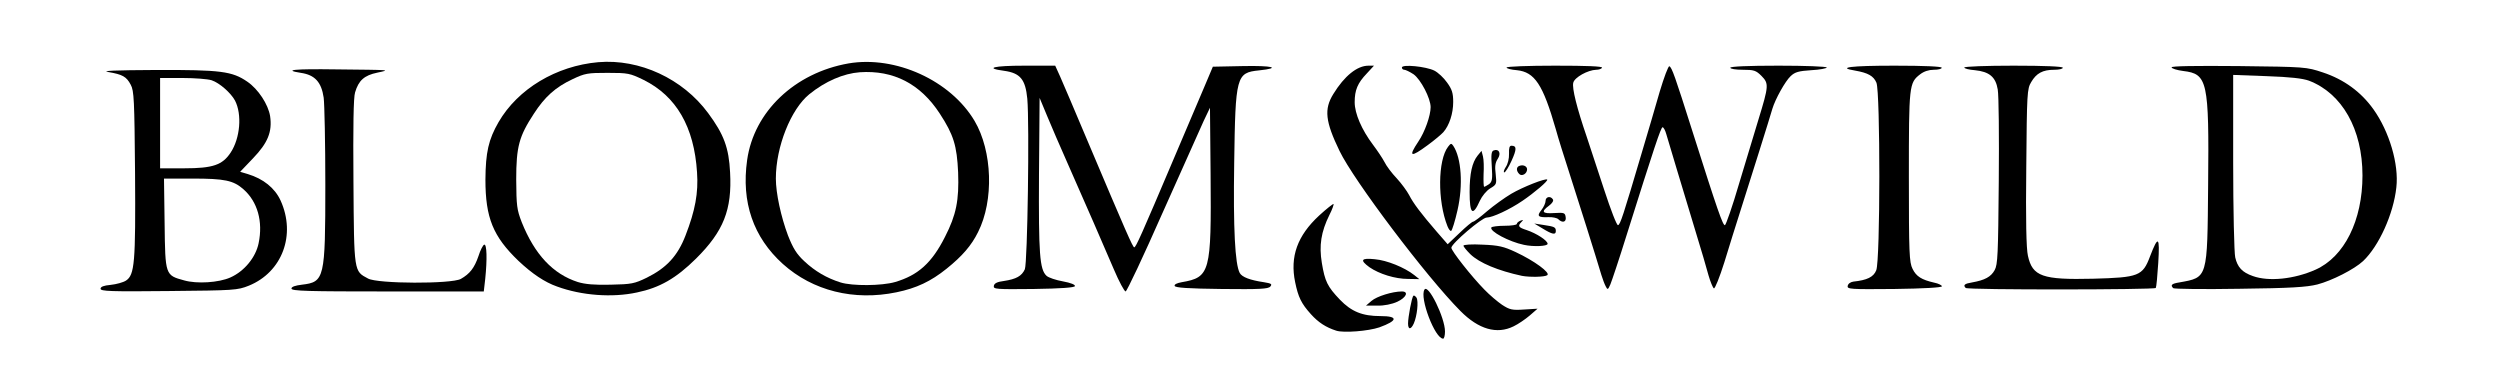
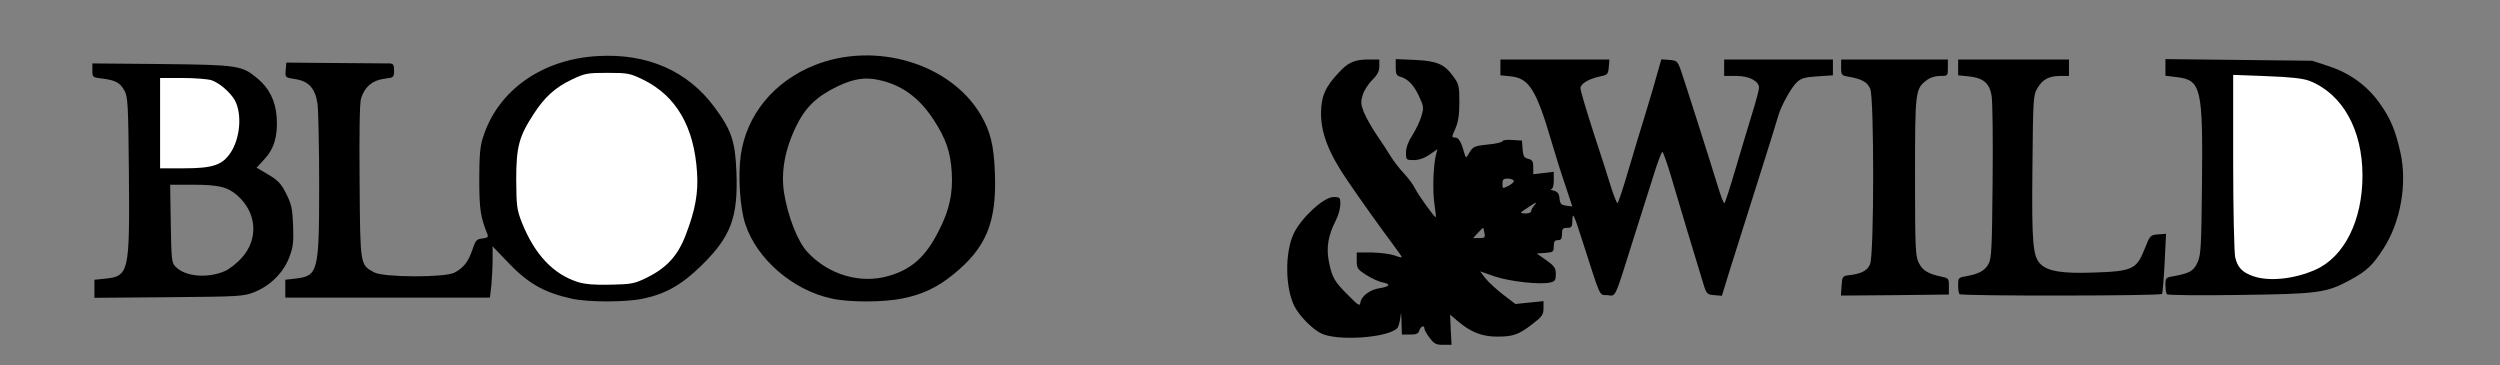
<svg xmlns="http://www.w3.org/2000/svg" version="1.0" width="609px" height="89px" viewBox="0 0 609 89" preserveAspectRatio="xMidYMid meet">
  <rect x="0" y="0" width="609" height="89" fill="#808080" stroke="none" />
  <g fill="#000000">
    <path d="M348.30 82.35 c-0.75 -0.95 -1.30 -1.95 -1.30 -2.25 0 -1 -0.90 -0.65 -1.25 0.40 -0.25 0.80 -0.75 1 -2.30 1 l-1.95 0 -0.10 -3.10 c-0.05 -2.35 -0.10 -2.65 -0.25 -1.15 -0.15 1.10 -0.45 2.25 -0.70 2.60 -2.05 2.45 -14.90 3.35 -18.75 1.30 -2.20 -1.15 -5.20 -4.25 -6.35 -6.50 -2.30 -4.45 -2.40 -13.30 -0.15 -17.85 1.90 -3.85 7.30 -8.80 9.60 -8.80 1.60 0 1.70 0.10 1.70 1.75 0 1 -0.45 2.70 -1.05 3.85 -1.90 3.70 -2.40 6.60 -1.75 10.05 0.80 3.95 1.30 4.90 4.75 8.30 2.50 2.55 2.80 2.70 2.95 1.70 0.25 -1.55 2.35 -3.10 4.70 -3.45 2.50 -0.40 2.80 -1 0.75 -1.40 -0.95 -0.15 -2.75 -1 -4 -1.80 -2.15 -1.35 -2.35 -1.65 -2.35 -3.50 l0 -2 3.65 0 c1.95 0.05 4.45 0.35 5.50 0.70 1 0.40 1.85 0.60 1.85 0.45 0 -0.10 -1.05 -1.60 -2.35 -3.35 -2.55 -3.40 -7.30 -10 -10.90 -15.30 -4.55 -6.60 -6.50 -11.65 -6.45 -16.50 0.05 -4.10 1.05 -6.35 4.40 -9.90 2.20 -2.40 3.85 -3.10 7.05 -3.10 l2.75 0 0 1.65 c0 1.20 -0.45 2.10 -1.70 3.30 -0.90 0.90 -1.95 2.50 -2.30 3.55 -0.55 1.70 -0.55 2.30 0.20 4.25 0.50 1.25 1.85 3.65 2.95 5.30 1.15 1.65 2.75 4.10 3.50 5.35 0.80 1.30 2.30 3.25 3.35 4.35 1.05 1.10 2.30 2.80 2.75 3.75 0.95 1.80 4.80 7.15 5 6.90 0.10 -0.10 -0.10 -1.60 -0.35 -3.40 -0.45 -3.15 -0.25 -9.45 0.45 -11.95 l0.30 -1.20 -1.95 1.35 c-1.25 0.85 -2.60 1.30 -3.80 1.30 -1.85 0 -1.90 -0.05 -1.90 -1.85 0 -1.20 0.55 -2.65 1.55 -4.20 0.85 -1.35 1.85 -3.40 2.20 -4.65 0.60 -2 0.60 -2.35 -0.55 -4.80 -1.25 -2.75 -2.75 -4.30 -4.55 -4.80 -0.95 -0.25 -1.15 -0.65 -1.15 -2.30 l0 -2 4.65 0.20 c5.40 0.25 7.20 1 9.35 4 1.40 1.90 1.50 2.35 1.50 6.35 0 3.15 -0.30 4.85 -1 6.45 -0.90 2 -0.90 2.10 -0.05 2.10 0.90 0 1.50 1.05 2.30 3.95 0.35 1.15 0.35 1.15 1.25 -0.35 0.85 -1.40 1.25 -1.55 4.45 -1.90 1.95 -0.15 3.55 -0.55 3.55 -0.80 0 -0.25 1.05 -0.40 2.40 -0.30 l2.35 0.15 0.15 2.10 c0.15 1.70 0.35 2.10 1.40 2.35 1 0.25 1.20 0.65 1.20 2.05 l0 1.70 2.50 -0.30 2.50 -0.30 0 2.10 c0 1.30 -0.25 2.05 -0.60 2.10 -0.35 0.05 -0.10 0.20 0.60 0.40 0.95 0.25 1.30 0.75 1.40 1.90 0.15 1.30 0.40 1.60 1.65 1.75 0.80 0.15 1.45 0.20 1.45 0.15 0 0 -0.80 -2.40 -1.75 -5.30 -1 -2.85 -2.45 -7.55 -3.30 -10.45 -3.70 -12.60 -5.45 -15.45 -9.95 -15.90 l-2.50 -0.25 0 -1.90 0 -1.95 13.30 0 13.25 0 -0.15 1.85 c-0.15 1.70 -0.30 1.90 -2.05 2.25 -2.85 0.60 -4.85 1.80 -4.85 2.90 0 0.55 1.45 5.45 3.20 10.85 1.80 5.45 3.75 11.55 4.35 13.55 0.65 1.95 1.30 3.60 1.45 3.60 0.20 0 1.40 -3.65 2.70 -8.10 1.35 -4.50 3.25 -10.95 4.35 -14.40 1.05 -3.45 2.30 -7.65 2.75 -9.40 l0.90 -3.15 1.95 0.15 c1.85 0.15 2 0.25 2.85 2.65 0.90 2.60 6.95 21.55 9.05 28.40 0.65 2.10 1.30 3.85 1.50 3.85 0.15 0 1.35 -3.65 2.65 -8.10 1.35 -4.50 3.15 -10.65 4.10 -13.65 0.95 -3.05 1.70 -5.90 1.70 -6.35 0 -1.65 -2.40 -2.90 -5.55 -2.90 l-2.95 0 0 -2 0 -2 13.25 0 13.25 0 0 1.95 0 1.90 -3.75 0.25 c-3.10 0.20 -4 0.45 -5.05 1.45 -1.30 1.20 -3.75 5.60 -4.45 7.95 -0.50 1.80 -5.50 17.70 -7.75 24.75 -1.05 3.30 -2.85 9 -4 12.65 l-2.05 6.65 -1.85 -0.15 c-1.75 -0.15 -1.90 -0.25 -2.70 -2.90 -1.75 -5.65 -5.90 -19.45 -7.70 -25.60 -1.05 -3.55 -2.05 -6.40 -2.25 -6.40 -0.20 0 -1.20 2.65 -2.20 5.90 -1 3.20 -3.30 10.45 -5.10 16.10 -4.45 14.15 -3.95 13.10 -6.10 12.90 -2.05 -0.15 -1.45 1.15 -6.05 -13.15 -2.05 -6.40 -2.40 -7.20 -2.45 -5.35 -0.05 1.90 -0.15 2.10 -1.30 2.10 -1.05 0 -1.25 0.25 -1.25 1.50 0 1.15 -0.20 1.50 -1 1.50 -0.75 0 -1 0.35 -1 1.45 0 1.40 -0.15 1.50 -2.05 1.65 l-2.10 0.15 2.35 1.65 c1.95 1.40 2.30 1.90 2.30 3.35 0 1.45 -0.20 1.80 -1.30 2.05 -2.40 0.60 -9.80 -0.20 -13.55 -1.45 l-3.60 -1.25 1.35 1.75 c0.75 0.95 2.70 2.70 4.30 3.95 l2.95 2.25 3.45 -0.35 3.40 -0.35 0 1.75 c0 1.55 -0.35 2.05 -2.65 3.80 -3.35 2.60 -4.70 3.10 -8.65 3.10 -3.65 0 -6.45 -1.10 -9.50 -3.70 l-1.95 -1.65 0.15 3.65 0.20 3.70 -2.05 0 c-1.70 0 -2.20 -0.25 -3.25 -1.65z m13.30 -25.60 c-0.10 -0.70 -0.25 -1.25 -0.30 -1.25 -0.10 0 -0.65 0.55 -1.30 1.25 l-1.15 1.25 1.50 0 c1.35 0 1.50 -0.15 1.25 -1.25z m11.40 -5.35 c0 -0.30 0.40 -1 0.90 -1.55 0.60 -0.70 0.25 -0.60 -1.25 0.40 -1.20 0.75 -2.15 1.45 -2.15 1.55 0 0.10 0.55 0.20 1.25 0.20 0.70 0 1.25 -0.25 1.25 -0.60z m-4.25 -7.40 c-0.20 -0.30 -0.85 -0.50 -1.55 -0.50 -0.95 0 -1.20 0.25 -1.20 1.25 0 1.25 0 1.25 1.50 0.50 0.85 -0.45 1.40 -1 1.25 -1.25z" />
    <path d="M139.25 72.75 c-6.95 -1.55 -10.80 -3.80 -15.95 -9.30 l-3.30 -3.45 0 3.15 c0 1.75 -0.15 4.60 -0.30 6.30 l-0.35 3.05 -24.90 0 -24.95 0 0 -2.20 0 -2.15 2.55 -0.30 c5.45 -0.65 5.70 -1.60 5.70 -22.85 0 -9.20 -0.20 -18.10 -0.40 -19.70 -0.55 -3.80 -2.15 -5.55 -5.55 -6.05 -2.35 -0.35 -2.35 -0.40 -2.20 -2.20 l0.15 -1.80 12 0.10 c6.60 0.05 12.50 0.10 13.15 0.10 0.90 0.05 1.10 0.35 1.10 1.75 0 1.65 -0.05 1.70 -2.50 2 -2.85 0.40 -4.70 2 -5.55 4.80 -0.35 1.10 -0.45 8.45 -0.35 20.25 0.15 20.55 0.10 20.25 3.55 22.10 2.30 1.25 17.30 1.30 19.60 0.05 2.20 -1.20 3.30 -2.60 4.30 -5.50 0.80 -2.40 1.05 -2.65 2.45 -2.80 1.25 -0.15 1.50 -0.35 1.25 -1 -1.70 -4.20 -2 -6.15 -2 -13.35 0 -5.75 0.20 -8.15 0.90 -10.25 3.60 -11.50 14.45 -19.15 28.15 -19.85 11.95 -0.65 21.70 3.65 28.20 12.40 4.20 5.65 5.10 8.35 5.40 16 0.40 10.85 -1.35 15.55 -8.35 22.45 -4.85 4.80 -8.85 7.10 -14.40 8.25 -4.20 0.90 -13.35 0.90 -17.40 0z m16.85 -6.65 c4.80 -2.35 7.50 -5.30 9.45 -10.25 2.55 -6.60 3.20 -10.80 2.50 -15.60 -0.35 -2.20 -1.20 -5.45 -1.90 -7.25 -2.45 -6.15 -5.30 -9.25 -11.15 -12.15 -8.10 -4 -17.60 -0.65 -23.45 8.35 -3.40 5.15 -4.25 8.15 -4.25 14.55 0 4.75 0.15 5.95 1.35 8.90 4.20 10.65 10.65 15.55 20.20 15.20 3.35 -0.15 4.60 -0.45 7.25 -1.75z" />
    <path d="M202.50 72.70 c-9.30 -2 -18.10 -9.55 -20.90 -18 -1.35 -3.90 -1.85 -11.85 -1.15 -16.90 1.40 -9.85 8.10 -18 18.05 -21.95 14.80 -5.85 33 -0.40 40.40 12.10 2.35 4.05 3.20 7.35 3.45 14.05 0.50 12.15 -2.10 18.40 -10.25 24.95 -3.85 3.10 -7.35 4.75 -12.20 5.75 -4.70 0.95 -12.95 1 -17.40 0z m14.05 -5.50 c5.60 -1.65 8.95 -4.65 12.15 -11 2.60 -5.05 3.45 -9.10 3.15 -14.20 -0.30 -4.95 -1.40 -8.20 -4.40 -12.80 -3.55 -5.45 -7.80 -8.55 -13.50 -9.75 -3.25 -0.70 -6 -0.25 -9.75 1.50 -5.15 2.45 -7.95 5.10 -10.20 9.70 -2.80 5.70 -3.80 11.20 -3 16.35 0.95 5.80 3.30 11.85 5.70 14.40 5.10 5.55 12.95 7.85 19.85 5.80z" />
    <path d="M23 70.35 l0 -2.20 2.45 -0.25 c6 -0.60 6.15 -1.35 5.95 -25.75 -0.15 -16.45 -0.25 -18.55 -1.05 -20 -1.05 -2 -2.20 -2.60 -5.35 -3 -2.45 -0.30 -2.50 -0.30 -2.50 -2 l0 -1.70 16.90 0.15 c18.55 0.20 19.50 0.35 23.25 3.45 2.90 2.40 4.45 5.45 4.75 9.50 0.30 4.55 -0.60 7.65 -3 10.25 l-1.90 2.05 2.90 1.70 c2.35 1.40 3.10 2.20 4.35 4.70 1.25 2.50 1.50 3.65 1.65 7.75 0.15 3.95 0 5.25 -0.90 7.60 -1.40 3.75 -4.60 6.95 -8.40 8.50 -2.75 1.10 -3.40 1.15 -20.95 1.30 l-18.15 0.15 0 -2.20z m31.75 -4.30 c1.10 -0.50 2.95 -1.90 4.05 -3.15 4.25 -4.60 3.80 -11.10 -1 -15.30 -2.40 -2.10 -4.55 -2.60 -10.95 -2.60 l-5.40 0 0.15 9.50 c0.15 8.95 0.20 9.55 1.25 10.55 2.35 2.35 7.70 2.80 11.90 1z m-3.40 -27.50 c2.90 -1.35 4.80 -4.30 5.05 -8 0.25 -3.30 -0.45 -5 -3 -7.35 -2.20 -2.10 -4.25 -2.70 -8.95 -2.70 l-3.95 0 0 9.50 0 9.50 4.40 0 c3.20 0 4.90 -0.25 6.45 -0.95z" />
-     <path d="M271.35 70.60 c-0.95 -2.40 -11.35 -26.10 -15.15 -34.60 l-1.70 -3.75 0 13.85 c0 14.30 0.40 18.20 1.95 19.60 0.50 0.45 2.30 1.05 4 1.35 l3.10 0.55 -0.15 2.10 -0.15 2.05 -11.40 0.15 -11.40 0.10 0.15 -2.35 0.15 -2.40 2.30 -0.30 c3 -0.45 4.35 -1.20 5.10 -2.85 0.65 -1.55 1.15 -32.60 0.60 -38.55 -0.45 -4.70 -1.70 -6.25 -5.65 -6.80 l-2.60 -0.35 0 -1.95 0 -1.95 9.05 0 9 0 1.20 2.65 c0.65 1.40 3.65 8.55 6.75 15.85 3.10 7.30 6.55 15.45 7.70 18.15 l2.15 4.90 1.25 -2.90 c0.70 -1.60 3.80 -8.85 6.90 -16.15 3.10 -7.30 6.50 -15.25 7.55 -17.75 l1.90 -4.50 8.80 -0.15 8.80 -0.10 -0.15 1.85 -0.15 1.90 -2.95 0.35 c-5.60 0.70 -5.85 1.55 -6.15 21.05 -0.25 14.55 0.25 23.25 1.35 25.35 0.55 1 2.50 1.75 5.90 2.25 2 0.30 2.10 0.45 2.10 2 0 0.90 -0.30 1.90 -0.70 2.20 -0.45 0.40 -4.40 0.55 -13.35 0.45 l-12.70 -0.15 -0.15 -2.10 c-0.15 -2.05 -0.15 -2.10 1.75 -2.40 6.65 -1.15 7.15 -2.55 7.15 -21.50 l0 -12 -8.65 19.35 -8.60 19.40 -2.05 0 c-1.95 0 -2.15 -0.15 -2.85 -1.90z" />
    <path d="M448.60 69.65 c0.15 -2.15 0.30 -2.40 1.40 -2.55 3.30 -0.35 4.90 -1.10 5.55 -2.75 1 -2.30 1 -40.35 0.05 -42.70 -0.70 -1.65 -2.05 -2.40 -5.20 -2.95 -1.80 -0.30 -1.90 -0.40 -1.90 -2.25 l0 -1.95 13 0 13 0 0 2 c0 2 0 2 -1.95 2 -1.20 0 -2.40 0.40 -3.30 1.10 -2.70 2.10 -2.75 2.75 -2.75 23.50 0 17.25 0.10 19.30 0.90 20.90 0.90 1.85 2.25 2.70 5.35 3.35 1.95 0.40 2 0.45 2 2.40 l0 2 -13.15 0.15 -13.15 0.10 0.15 -2.35z" />
    <path d="M477.35 71.65 c-0.20 -0.15 -0.35 -1.15 -0.35 -2.20 0 -1.75 0.10 -1.85 1.90 -2.15 3.10 -0.55 4.60 -1.35 5.50 -3 0.75 -1.35 0.85 -3.75 1 -20.05 0.10 -10.20 0 -19.60 -0.25 -20.95 -0.50 -3.05 -2.05 -4.35 -5.60 -4.70 l-2.55 -0.25 0 -1.90 0 -1.95 13.50 0 13.50 0 0 2 0 2 -2.10 0 c-2.80 0 -4.35 0.85 -5.60 3 -1 1.65 -1.05 2.65 -1.20 19.25 -0.20 18.70 0.10 21.80 2.05 23.65 1.80 1.70 5.20 2.25 12.70 2 9.55 -0.30 10.60 -0.80 12.50 -5.55 1.40 -3.55 1.45 -3.60 3.35 -3.75 l1.95 -0.15 -0.35 7.15 c-0.20 3.90 -0.50 7.30 -0.60 7.50 -0.30 0.50 -48.90 0.55 -49.35 0.05z" />
    <path d="M527.90 71.70 c-0.25 -0.20 -0.40 -1.20 -0.40 -2.25 0 -1.75 0.10 -1.85 1.90 -2.15 4.05 -0.75 4.95 -1.25 5.95 -3.45 0.80 -1.85 0.90 -3.95 1.05 -18.85 0.25 -23.55 -0.20 -25.50 -6.05 -26.20 l-2.85 -0.35 0 -2 0 -2.05 17.90 0.20 17.85 0.20 4.10 1.35 c5.15 1.70 9.30 4.75 12.30 8.95 2.65 3.70 3.90 6.65 5.10 12.10 1.70 7.65 0 17 -4.20 23.45 -2.60 4 -4 5.35 -8.05 7.55 -5.80 3.15 -7.75 3.40 -27 3.65 -9.50 0.15 -17.40 0.05 -17.60 -0.15z m29.10 -5.70 c6.70 -1.25 11.35 -4.85 14.05 -10.80 3.70 -8.10 3.90 -15.50 0.75 -22.85 -3.90 -8.95 -9.55 -12.35 -20.60 -12.35 l-5.70 0 0 19.65 c0 10.75 0.25 20.50 0.50 21.55 0.55 2.40 1.70 3.65 4.30 4.55 2.40 0.85 3.30 0.90 6.70 0.25z" />
  </g>
  <g fill="#ffffff">
-     <path d="M0 44.50 l0 -44.50 304.50 0 304.50 0 0 44.50 0 44.50 -304.50 0 -304.50 0 0 -44.50z m352 36.25 c0 -3.35 -4.10 -11.70 -5 -10.20 -1.25 1.95 2.55 11.95 4.55 11.95 0.25 0 0.45 -0.80 0.45 -1.75z m-16 -1 c4.55 -1.65 4.65 -2.75 0.30 -2.75 -4.45 0 -7.10 -1.10 -9.90 -4 -3.05 -3.20 -3.65 -4.45 -4.40 -8.95 -0.70 -4.25 -0.20 -7.55 1.85 -11.70 0.70 -1.35 1.10 -2.55 1 -2.65 -0.10 -0.10 -1.70 1.15 -3.50 2.80 -5.30 4.90 -7.15 10 -5.85 16.25 0.75 3.65 1.50 5.20 3.85 7.80 1.80 2 3.65 3.20 6.15 4 1.80 0.60 7.85 0.10 10.50 -0.80z m32.70 -0.25 c1.15 -0.55 2.90 -1.75 3.95 -2.65 l1.90 -1.65 -3.30 0.20 c-2.90 0.20 -3.50 0.05 -5.35 -1.15 -1.10 -0.75 -3.05 -2.40 -4.30 -3.70 -3.15 -3.20 -8.10 -9.50 -8.05 -10.20 0.05 -1.05 7.45 -7.35 8.60 -7.35 1.40 0 5.60 -1.95 8.75 -4.10 2.80 -1.90 6.30 -4.85 6 -5.15 -0.35 -0.40 -5.95 1.80 -8.75 3.45 -1.60 0.95 -4.25 2.85 -5.90 4.25 -1.60 1.40 -3.15 2.55 -3.40 2.55 -0.25 0 -1.75 1.25 -3.30 2.75 l-2.90 2.75 -2.70 -3.10 c-3.80 -4.40 -5.65 -6.85 -6.70 -8.90 -0.50 -0.95 -1.85 -2.80 -3 -4.05 -1.20 -1.25 -2.55 -3.05 -3 -4 -0.50 -0.95 -1.75 -2.80 -2.80 -4.20 -2.75 -3.65 -4.45 -7.60 -4.45 -10.35 0 -2.95 0.70 -4.65 2.95 -7 l1.75 -1.90 -1.35 0 c-2.75 0 -5.85 2.50 -8.55 6.90 -2.30 3.70 -1.95 6.70 1.50 13.85 3.45 7.20 21.20 30.70 29.45 39 4.45 4.50 8.90 5.75 12.95 3.75z m-24.30 -0.70 c0.80 -1.80 1.20 -5.45 0.65 -6.30 -0.30 -0.40 -0.60 -0.60 -0.75 -0.45 -0.40 0.35 -1.30 5.25 -1.30 6.75 0 1.55 0.70 1.55 1.40 0z m-4 -5.30 c2.15 -1 2.85 -2.50 1.10 -2.50 -2.30 0 -6.15 1.20 -7.40 2.30 l-1.35 1.15 2.75 0 c1.65 0.05 3.60 -0.35 4.90 -0.95z m-185.25 -2.25 c5.55 -1.15 9.55 -3.45 14.40 -8.25 6.70 -6.65 8.80 -11.90 8.30 -21 -0.30 -6 -1.50 -9.25 -5.35 -14.45 -6.20 -8.40 -16.70 -13.25 -26.75 -12.40 -10.25 0.90 -19.60 6.50 -24.30 14.60 -2.45 4.25 -3.15 7.35 -3.20 14 0 9.30 1.85 13.85 8.05 19.80 3.35 3.15 6.40 5.20 9.40 6.25 6 2.20 13.45 2.75 19.45 1.45z m63.25 -0.05 c4.85 -1 8.35 -2.65 12.20 -5.75 3.80 -3.05 6.05 -5.65 7.65 -8.90 3.90 -7.70 3.50 -19.75 -0.85 -27.10 -5.85 -9.85 -19.25 -15.95 -30.70 -14 -13.10 2.30 -23.05 11.75 -24.70 23.55 -1.45 10.25 1.50 18.80 8.70 25.30 7.30 6.55 17.30 9.05 27.70 6.90z m-157.80 -1.60 c8.15 -3.30 11.55 -12.40 7.75 -20.75 -1.40 -3.05 -4.20 -5.30 -8 -6.45 l-1.85 -0.55 3.15 -3.30 c3.60 -3.75 4.70 -6.45 4.15 -10.25 -0.45 -2.85 -2.90 -6.60 -5.55 -8.40 -3.70 -2.55 -6.50 -2.90 -22.25 -2.85 -10.10 0.05 -13.50 0.20 -11.60 0.50 3.45 0.60 4.40 1.10 5.45 3.10 0.80 1.45 0.90 3.65 1.05 21.50 0.15 21.90 -0.10 24.80 -2.20 26.20 -0.70 0.45 -2.35 0.90 -3.75 1.05 -1.70 0.15 -2.45 0.45 -2.45 0.95 0 0.60 2.45 0.70 16.65 0.55 15.95 -0.15 16.70 -0.20 19.45 -1.30z m57.60 -1.65 c0.50 -4.80 0.40 -8.55 -0.25 -8.35 -0.30 0.10 -0.95 1.35 -1.40 2.80 -1 2.90 -2.10 4.30 -4.30 5.55 -2.30 1.25 -20.30 1.20 -22.60 -0.10 -3.45 -1.85 -3.40 -1.35 -3.55 -23.60 -0.10 -13.30 0 -20.60 0.40 -21.75 0.85 -2.90 2.25 -4.15 5.40 -4.80 3.25 -0.70 3.70 -0.65 -10 -0.80 -10.25 -0.15 -13.10 0.15 -8.60 0.85 3.40 0.50 5 2.25 5.55 6.05 0.20 1.60 0.40 11.15 0.40 21.20 0 22.90 -0.20 23.70 -5.70 24.35 -1.65 0.20 -2.55 0.50 -2.55 0.95 0 0.60 4 0.70 23.45 0.70 l23.40 0 0.35 -3.05z m165 -16.10 c4.70 -10.50 9.20 -20.55 10 -22.35 l1.55 -3.25 0.15 16.25 c0.20 23.90 -0.10 25.05 -7.05 26.25 -1.15 0.20 -1.85 0.55 -1.70 0.90 0.15 0.45 3.25 0.65 11.45 0.75 9.25 0.10 11.35 0 11.85 -0.60 0.50 -0.60 0.25 -0.75 -1.55 -1.05 -3.40 -0.50 -5.35 -1.25 -5.90 -2.25 -1.15 -2.15 -1.60 -10.80 -1.35 -26.80 0.30 -21.15 0.50 -22 6.05 -22.55 5.60 -0.60 3.30 -1.20 -3.95 -1.05 l-7.30 0.15 -1.90 4.50 c-1.05 2.50 -4.45 10.45 -7.55 17.75 -8 18.85 -9.30 21.75 -9.70 21.75 -0.35 0 -1.95 -3.65 -11.30 -25.75 -3.10 -7.30 -6.10 -14.45 -6.75 -15.85 l-1.20 -2.65 -7.50 0 c-7.55 0 -9.85 0.60 -4.95 1.25 3.95 0.55 5.20 2.10 5.65 6.80 0.55 6.05 0.05 40 -0.60 41.55 -0.75 1.65 -2.10 2.40 -5.10 2.85 -1.60 0.20 -2.35 0.55 -2.45 1.20 -0.15 0.80 0.50 0.85 9.70 0.75 6.80 -0.10 9.95 -0.35 10.05 -0.70 0.10 -0.35 -1 -0.80 -2.90 -1.15 -1.70 -0.30 -3.50 -0.90 -4 -1.35 -1.70 -1.55 -1.95 -5.30 -1.85 -24.65 l0.15 -18.70 1.85 4.45 c1 2.45 3.25 7.60 4.95 11.45 4.55 10.30 8.70 19.80 11.30 25.90 1.25 2.95 2.55 5.35 2.85 5.35 0.30 0 4.35 -8.60 9 -19.15z m113.05 5.40 c6.70 -21.30 8.35 -26.25 8.75 -26.25 0.25 0 0.65 0.75 0.90 1.65 0.55 1.95 3.80 12.65 7.10 23.60 1.35 4.40 2.80 9.30 3.20 10.85 0.45 1.55 1.05 3 1.30 3.15 0.25 0.15 1.40 -2.70 2.55 -6.35 1.10 -3.65 2.90 -9.35 3.95 -12.65 2.25 -7.05 7.25 -22.95 7.75 -24.75 0.70 -2.35 3.15 -6.75 4.45 -7.95 1.05 -1 1.95 -1.25 5.05 -1.45 2.05 -0.10 3.75 -0.45 3.75 -0.65 0 -0.25 -5.30 -0.45 -11.75 -0.45 -7.50 0 -11.75 0.20 -11.75 0.50 0 0.30 1.35 0.50 3.05 0.50 2.70 0 3.20 0.15 4.55 1.50 1.80 1.85 1.80 2.35 -0.75 10.65 -0.95 3.10 -3.05 10.10 -4.70 15.55 -1.60 5.50 -3.20 10.05 -3.45 10.15 -0.50 0.15 -1.75 -3.40 -8 -23.10 -4.15 -13.10 -4.95 -15.40 -5.55 -15.60 -0.25 -0.10 -1.30 2.70 -2.35 6.20 -1 3.55 -2.95 10.10 -4.30 14.65 -4.65 15.75 -5.30 17.70 -5.85 17.85 -0.30 0.10 -1.75 -3.65 -3.40 -8.70 -1.60 -4.90 -3.50 -10.70 -4.25 -12.90 -2.35 -6.85 -3.60 -11.80 -3.25 -13.10 0.30 -1.30 3.55 -3.10 5.60 -3.15 0.60 0 1.25 -0.20 1.40 -0.50 0.20 -0.35 -3.75 -0.50 -11.45 -0.50 -6.50 0 -11.80 0.20 -11.80 0.45 0 0.25 1.15 0.55 2.50 0.65 4.35 0.45 6.35 3.45 9.50 14.40 0.55 2.05 2.05 6.80 3.25 10.50 2 6.20 6.60 20.75 7.85 25 0.30 0.95 0.75 2.20 1.05 2.75 0.45 0.90 0.55 0.90 1.15 -0.50 0.35 -0.85 2.15 -6.20 3.95 -12z m76.80 12.50 c0 -0.25 -0.85 -0.70 -1.90 -0.90 -3.05 -0.70 -4.35 -1.50 -5.25 -3.35 -0.80 -1.60 -0.90 -3.75 -0.90 -22.40 0 -22.40 0.05 -22.90 2.75 -25 0.90 -0.70 2.10 -1.10 3.30 -1.10 1.10 0 1.95 -0.20 1.95 -0.50 0 -0.30 -4.15 -0.50 -11.50 -0.50 -10.70 0 -14.15 0.45 -9.60 1.20 3.15 0.55 4.50 1.30 5.20 2.95 0.95 2.35 0.95 43.40 -0.05 45.70 -0.65 1.65 -2.25 2.40 -5.55 2.75 -0.70 0.10 -1.30 0.50 -1.40 1.05 -0.15 0.80 0.55 0.85 11.35 0.75 7.25 -0.10 11.55 -0.35 11.60 -0.65z m52.10 0.40 c0.15 -0.25 0.40 -2.95 0.60 -6.10 0.40 -6.50 0 -6.80 -2 -1.60 -1.80 4.80 -2.75 5.15 -13.90 5.45 -12.30 0.30 -14.75 -0.55 -15.85 -5.60 -0.40 -1.70 -0.55 -8.80 -0.40 -21.55 0.15 -18.10 0.20 -19.10 1.20 -20.75 1.25 -2.15 2.80 -3 5.60 -3 1.15 0 2.10 -0.20 2.10 -0.50 0 -0.30 -4.35 -0.50 -12 -0.50 -6.60 0 -12 0.20 -12 0.45 0 0.25 1.15 0.55 2.55 0.65 3.55 0.35 5.10 1.65 5.60 4.70 0.25 1.35 0.35 11.45 0.25 22.45 -0.15 17.70 -0.25 20.20 -1 21.55 -0.90 1.65 -2.40 2.45 -5.50 3 -1.85 0.30 -2.25 0.65 -1.55 1.35 0.45 0.50 46.05 0.45 46.30 0z m39.35 -0.85 c3.60 -0.95 9 -3.70 11.15 -5.70 3.85 -3.65 7.40 -11.45 8.10 -17.95 0.65 -5.60 -1.70 -13.60 -5.60 -19.05 -3 -4.20 -7.15 -7.25 -12.30 -8.95 -4.05 -1.35 -4.25 -1.35 -20.45 -1.55 -10.85 -0.10 -16.40 0 -16.40 0.30 0 0.30 1.30 0.70 2.85 0.90 5.90 0.70 6.30 2.45 6.05 27.70 -0.20 23 -0.05 22.55 -7 23.80 -1.90 0.30 -2.25 0.65 -1.50 1.40 0.20 0.20 7.45 0.30 16.10 0.15 12.55 -0.15 16.40 -0.40 19 -1.05z m-220 -2.30 c-2.35 -1.85 -6.65 -3.60 -9.60 -3.85 -3.35 -0.35 -3.70 0.20 -1.30 1.95 2.40 1.65 6.25 2.85 9.40 2.85 l2.75 0.05 -1.25 -1z m32.40 0.05 c0.90 -0.55 -3.10 -3.50 -7.70 -5.65 -2.90 -1.35 -4.15 -1.65 -8.05 -1.80 -2.65 -0.15 -4.65 0 -4.65 0.25 0 0.25 0.75 1.15 1.65 2.05 2.20 2.15 6.80 4.05 12.60 5.30 1.85 0.35 5.50 0.30 6.15 -0.15z m0.10 -7.65 c0 -0.80 -2.70 -2.55 -5.10 -3.35 -2.05 -0.65 -2.25 -1 -1.25 -2 0.50 -0.50 0.45 -0.55 -0.25 -0.30 -0.50 0.20 -0.90 0.55 -0.90 0.80 0 0.25 -1.35 0.45 -2.95 0.45 -1.65 0 -3.10 0.20 -3.25 0.40 -0.55 0.90 4.30 3.50 7.95 4.25 2.30 0.50 5.75 0.35 5.75 -0.25z m2 -3.10 c0 -0.95 -0.30 -1.10 -3 -1.50 l-2.25 -0.35 2 1.20 c2.35 1.45 3.25 1.65 3.25 0.65z m-23.95 -5.10 c1.40 -6.10 0.95 -12.75 -1.05 -15.70 -0.45 -0.65 -0.60 -0.60 -1.25 0.25 -2.50 3.25 -2.60 13.20 -0.15 19.35 0.30 0.75 0.70 1.25 0.90 1.15 0.25 -0.15 0.95 -2.40 1.55 -5.05z m26.35 1.70 c-0.15 -1.05 -0.35 -1.15 -2.75 -1 -2.95 0.20 -3.35 -0.30 -1.30 -1.80 0.75 -0.55 1.15 -1.20 0.95 -1.50 -0.55 -0.95 -1.80 -0.70 -1.80 0.35 0 0.50 -0.45 1.50 -1 2.20 -1.20 1.50 -0.85 1.85 1.70 1.75 1 -0.05 2.10 0.20 2.40 0.50 1 1 2 0.70 1.80 -0.50z m-20.90 -4 c0.50 -1.10 1.60 -2.45 2.50 -3 1.60 -0.95 1.60 -1.05 1.35 -3.50 -0.25 -1.85 -0.10 -2.80 0.50 -3.70 0.90 -1.35 0.30 -2.55 -1 -2.05 -0.55 0.20 -0.65 1.05 -0.45 3.90 0.20 3.10 0.10 3.70 -0.65 4.30 -0.55 0.35 -1.05 0.65 -1.20 0.65 -0.15 0 -0.20 -1.35 -0.15 -3.05 0.10 -1.65 0.05 -3.60 -0.15 -4.35 l-0.35 -1.35 -0.95 1.15 c-1.35 1.70 -1.95 4.35 -1.95 8.90 0 5.40 0.75 6 2.50 2.10z m11.50 -7.65 c0 -0.75 -0.95 -1.20 -1.85 -0.85 -0.80 0.25 -0.85 1.20 -0.05 2 0.65 0.65 1.90 -0.10 1.90 -1.15z m-3.80 -2.05 c1.30 -2.85 1.30 -3.70 0 -3.70 -0.50 0 -0.65 0.55 -0.60 1.95 0.05 1.15 -0.30 2.55 -0.80 3.25 -0.45 0.70 -0.60 1.30 -0.35 1.30 0.25 0 1.05 -1.25 1.75 -2.80z m-20.40 -3.85 c1.65 -1.20 3.35 -2.65 3.80 -3.15 1.45 -1.65 2.40 -4.55 2.40 -7.35 0 -2.20 -0.30 -3.10 -1.50 -4.75 -0.80 -1.15 -2.20 -2.45 -3.10 -2.90 -2 -1 -7.90 -1.60 -7.90 -0.75 0 0.30 0.25 0.55 0.60 0.55 0.30 0 1.35 0.50 2.25 1.10 1.75 1.25 4.15 5.85 4.15 8 0 2.05 -1.40 6.05 -3 8.40 -2.50 3.75 -1.90 3.95 2.30 0.85z" />
    <path d="M140.75 68.70 c-6.05 -1.95 -10.50 -6.70 -13.65 -14.55 -1.20 -3.10 -1.30 -4 -1.35 -10.40 0 -8.05 0.70 -10.55 4.30 -16.05 2.65 -4.10 5.25 -6.45 9.40 -8.40 3.05 -1.45 3.70 -1.55 8.55 -1.55 5 0 5.45 0.10 8.75 1.70 8 3.95 12.35 11.45 13.05 22.55 0.35 5 -0.45 9.30 -2.80 15.35 -1.90 4.95 -4.60 7.90 -9.45 10.30 -3 1.45 -3.70 1.60 -8.80 1.70 -3.90 0.10 -6.20 -0.10 -8 -0.65z" />
-     <path d="M204.75 68.80 c-3.35 -1.05 -6.25 -2.75 -8.80 -5.15 -1.90 -1.75 -2.75 -3.15 -4 -6.30 -1.70 -4.55 -2.95 -10.25 -2.95 -13.85 0 -7.75 3.65 -16.90 8.15 -20.55 3.90 -3.15 8.30 -5.05 12.30 -5.35 8.20 -0.55 14.75 2.80 19.50 10.10 3.35 5.15 4.15 7.75 4.45 14.30 0.25 6.75 -0.45 10.35 -3.20 15.70 -3.20 6.35 -6.55 9.35 -12.15 11 -3.25 0.95 -10.45 1 -13.30 0.10z" />
-     <path d="M44.85 68.30 c-4.60 -1.25 -4.60 -1.25 -4.75 -13.80 l-0.15 -11 6.90 0 c7.90 0 10 0.45 12.45 2.60 3.45 3.05 4.80 7.85 3.70 13.15 -0.70 3.45 -3.50 6.85 -6.90 8.35 -2.80 1.25 -8.15 1.60 -11.25 0.70z" />
    <path d="M39 30 l0 -11 5.45 0 c2.95 0 6.15 0.25 7.10 0.55 1.95 0.65 4.70 3.10 5.70 4.95 1.75 3.40 1.25 9.15 -1.05 12.65 -2 3.05 -4.35 3.85 -11.30 3.85 l-5.90 0 0 -11z" />
    <path d="M548.80 67.25 c-2.60 -0.90 -3.75 -2.15 -4.30 -4.55 -0.25 -1.05 -0.50 -11.50 -0.50 -23.20 l0 -21.25 8.10 0.30 c5.80 0.20 8.80 0.55 10.35 1.10 8.10 3.10 13.05 11.85 13.05 23.10 0 10.95 -4.40 19.80 -11.45 22.95 -5.15 2.30 -11.40 2.95 -15.25 1.55z" />
  </g>
</svg>